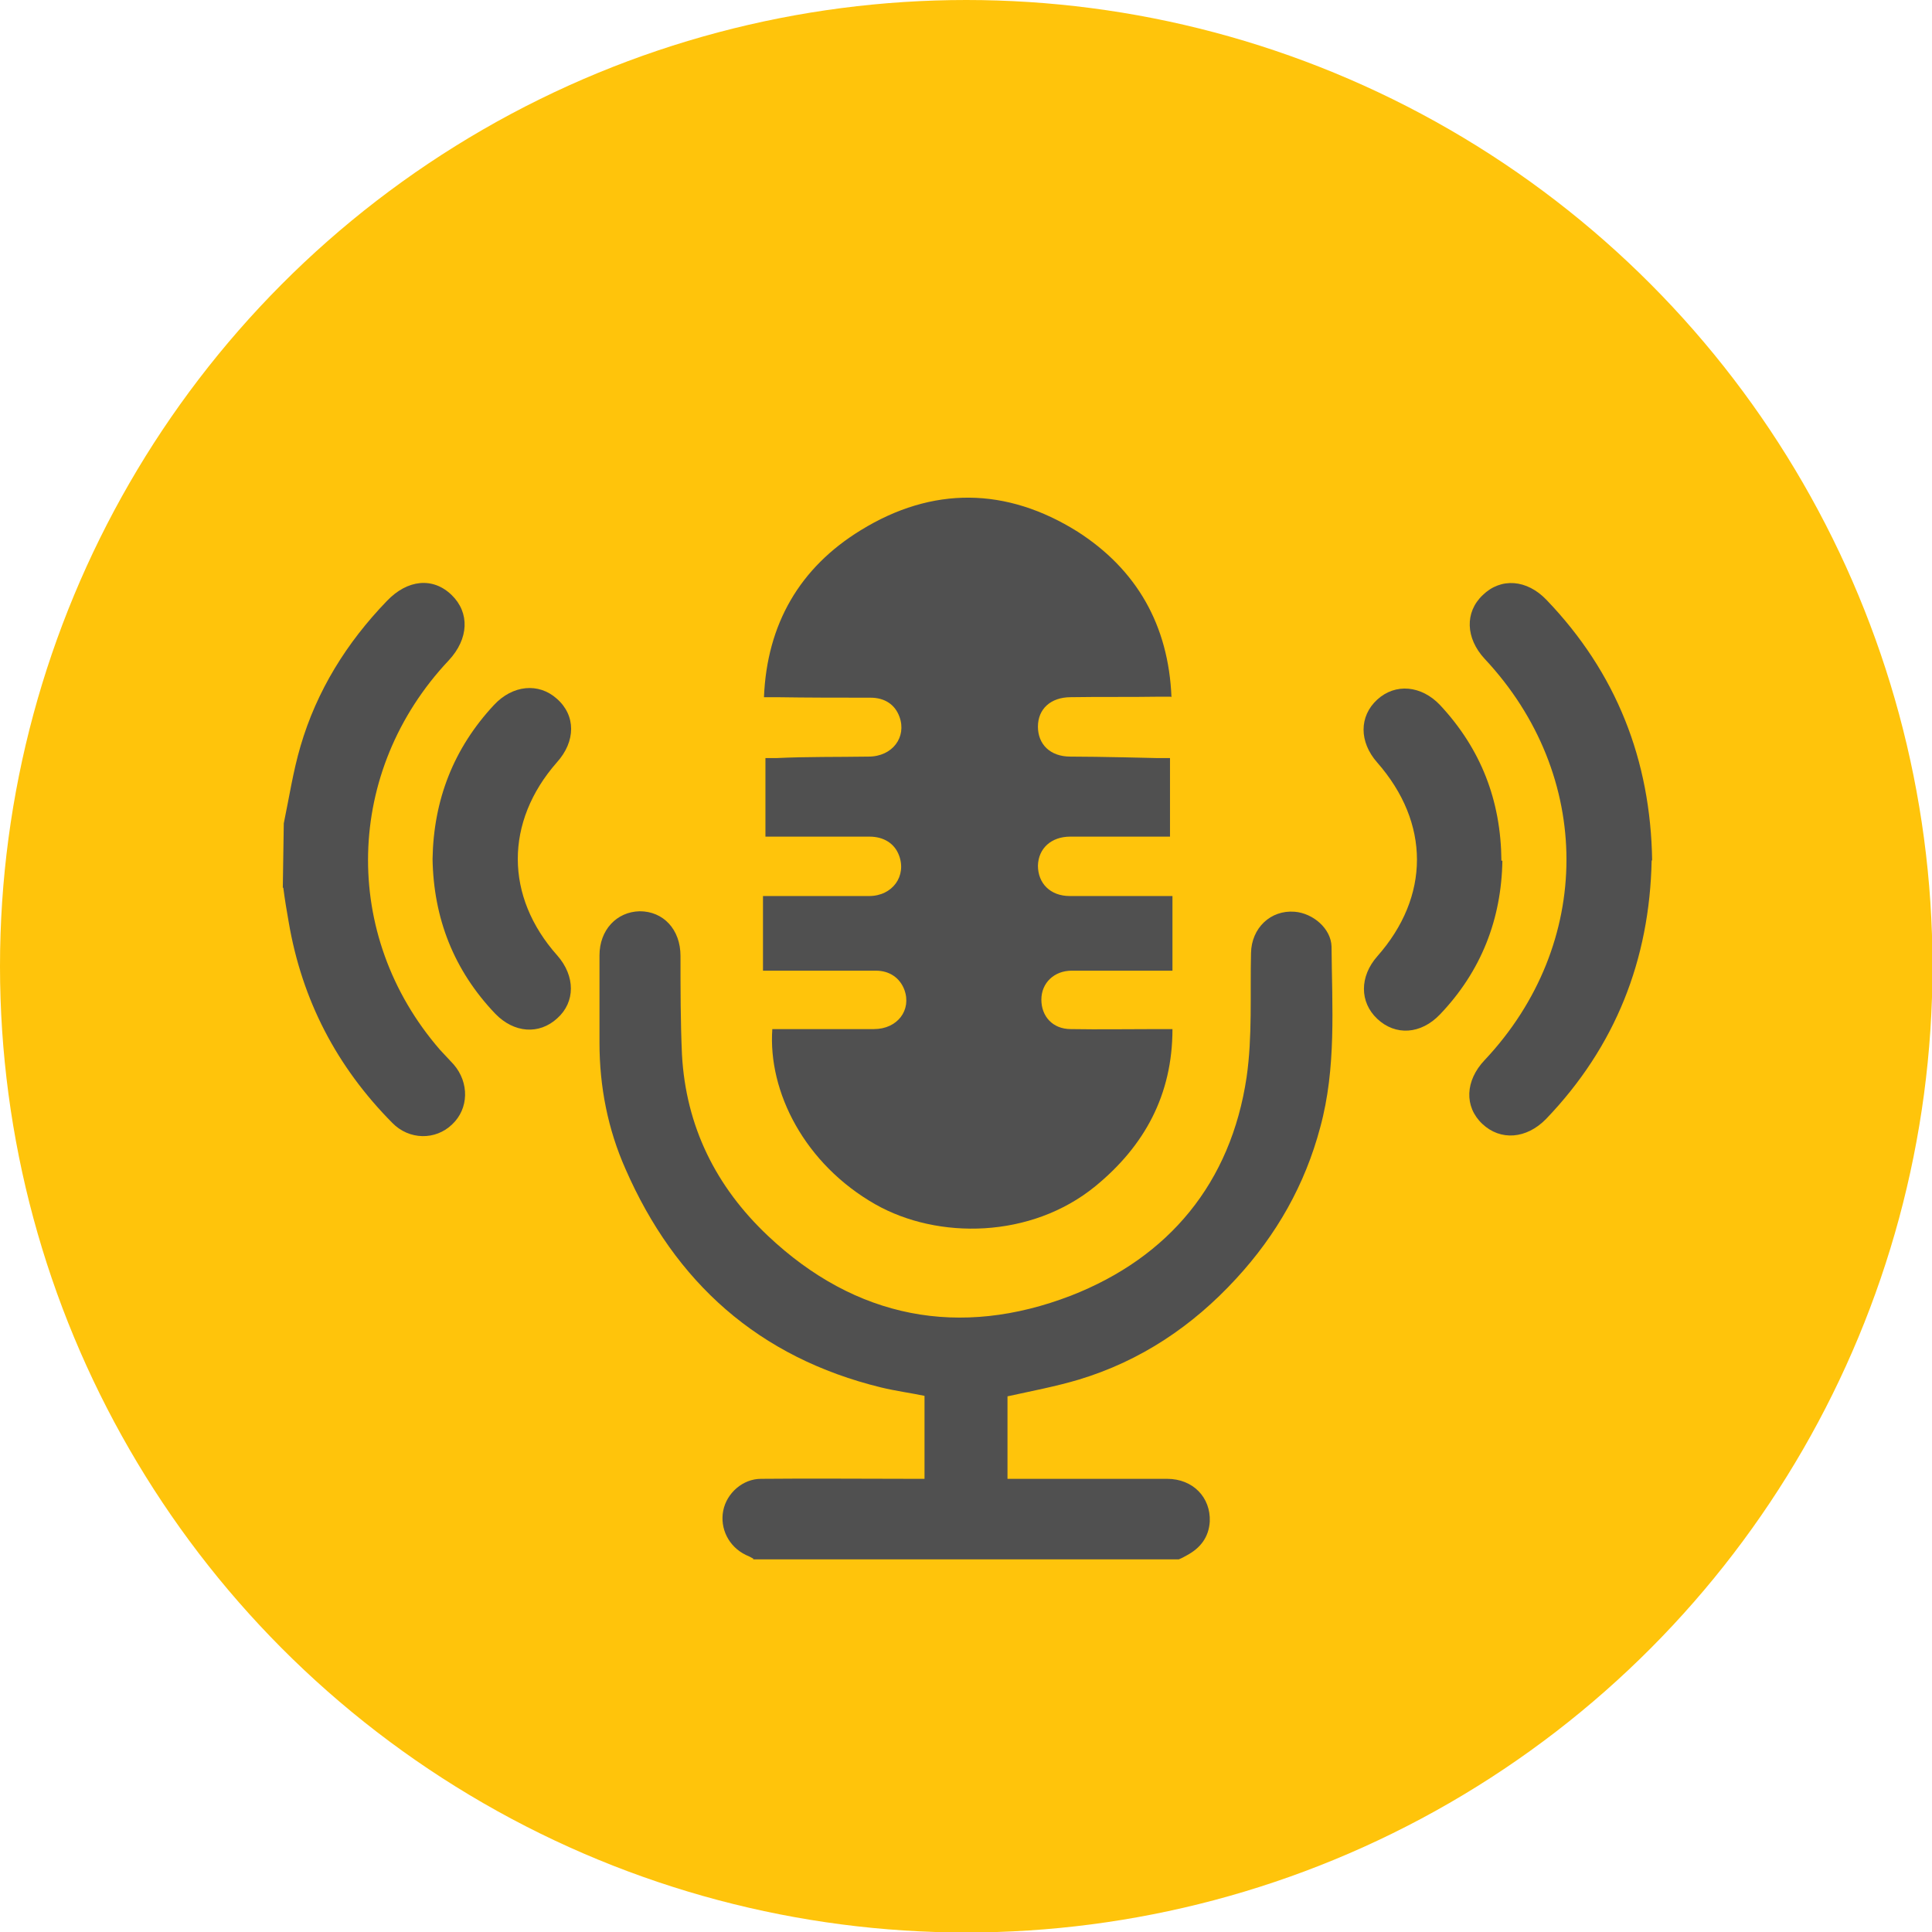
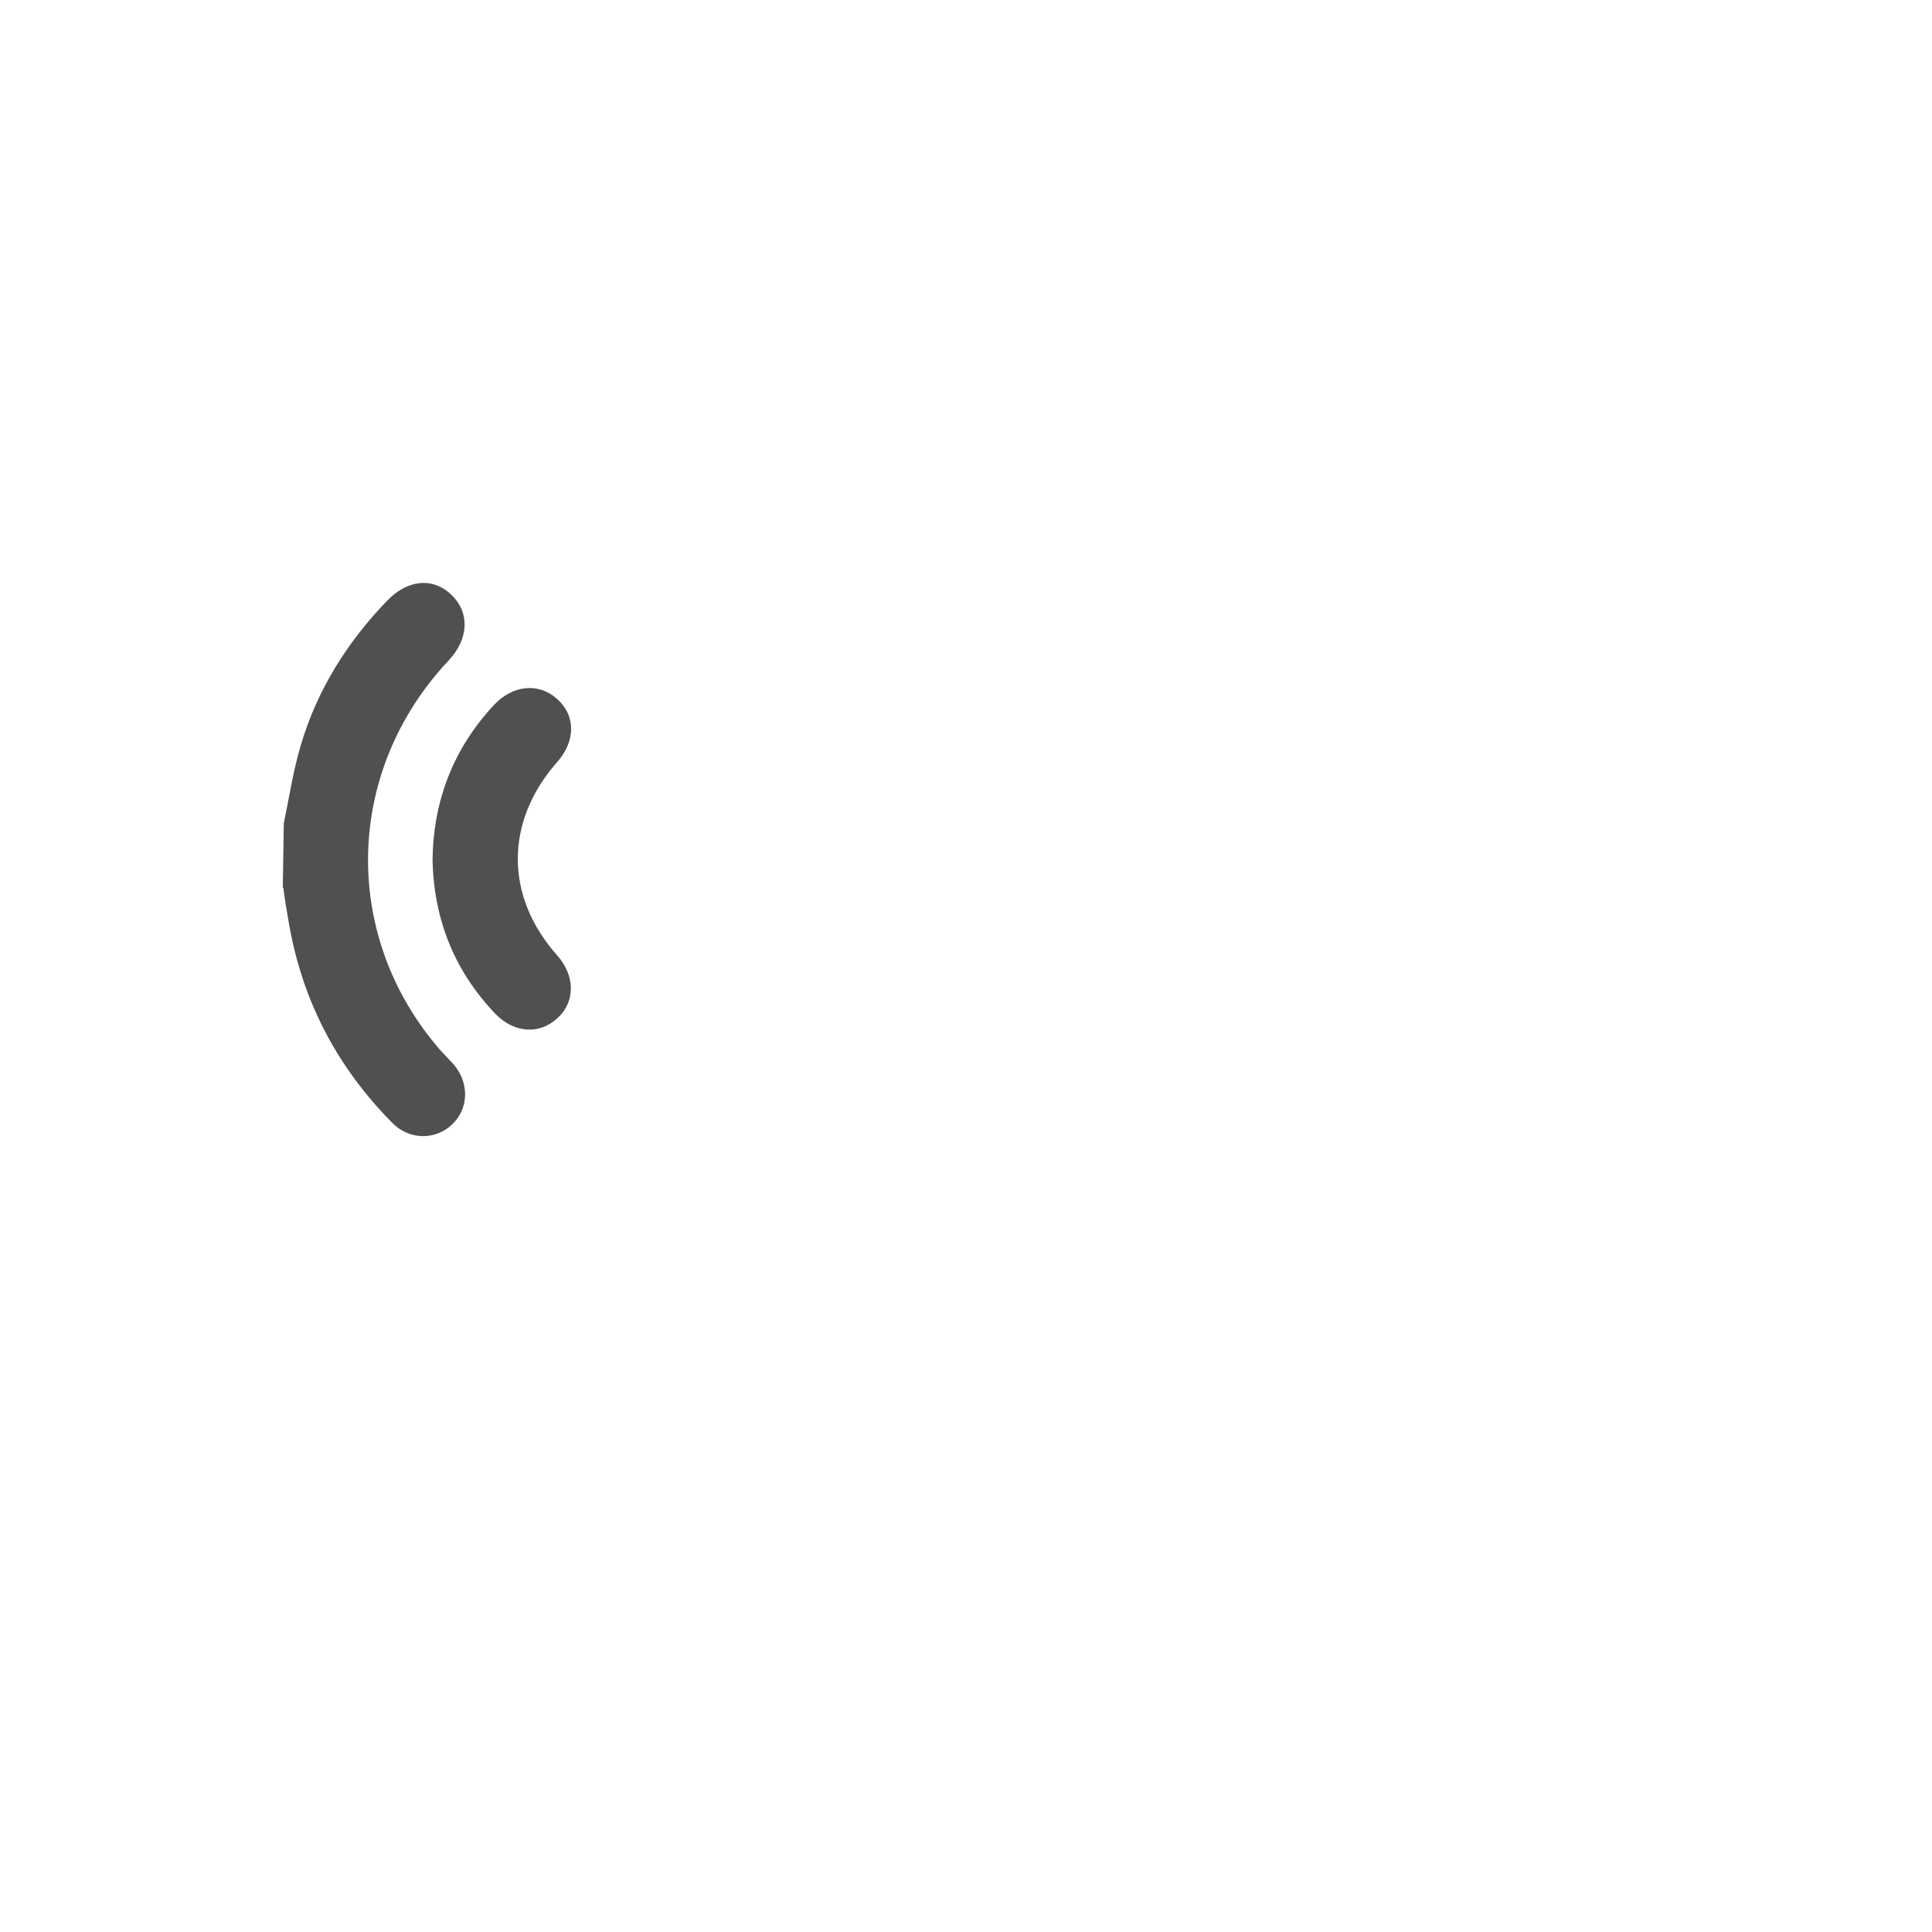
<svg xmlns="http://www.w3.org/2000/svg" id="Layer_2" viewBox="0 0 39.35 39.35">
  <defs>
    <style>.cls-1{fill:#505050;}.cls-1,.cls-2{stroke-width:0px;}.cls-2{fill:#ffc40b;}</style>
  </defs>
  <g id="Our_Services">
-     <circle class="cls-2" cx="19.68" cy="19.68" r="19.68" />
    <path class="cls-1" d="m5.76,18.08l.02-1.31c.11-.53.19-1.06.34-1.57.33-1.13.94-2.11,1.76-2.96.42-.44.94-.49,1.32-.12.37.36.35.89-.06,1.33-2.12,2.25-2.2,5.6-.18,7.93.09.1.19.2.28.3.32.37.31.9-.03,1.22-.34.33-.88.32-1.22-.03-1.13-1.14-1.84-2.5-2.11-4.09-.04-.23-.08-.46-.11-.7Z" />
-     <path class="cls-1" d="m33.64,17.52c-.04,2.03-.74,3.8-2.15,5.27-.4.41-.93.45-1.3.1-.37-.35-.35-.88.05-1.3,2.22-2.36,2.22-5.8,0-8.17-.39-.42-.41-.95-.04-1.3.37-.36.9-.32,1.3.1,1.42,1.48,2.12,3.26,2.15,5.31Z" />
    <path class="cls-1" d="m8.81,17.5c.02-1.21.43-2.26,1.25-3.14.38-.41.91-.46,1.28-.13.39.34.39.87,0,1.3-1.06,1.21-1.06,2.73.01,3.93.37.42.37.95,0,1.28-.37.34-.88.3-1.26-.09-.85-.89-1.26-1.95-1.28-3.16Z" />
-     <path class="cls-1" d="m30.6,17.53c-.02,1.19-.43,2.25-1.27,3.13-.39.41-.91.44-1.28.09-.36-.34-.36-.86,0-1.27,1.08-1.22,1.08-2.72,0-3.95-.37-.42-.37-.94,0-1.28.37-.34.9-.29,1.28.11.83.89,1.24,1.94,1.25,3.17Z" />
-     <path class="cls-1" d="m15.35,31.75c-.05-.03-.11-.06-.16-.08-.35-.17-.53-.54-.46-.9.07-.36.4-.65.77-.65,1.02-.01,2.05,0,3.07,0,.08,0,.17,0,.26,0v-1.69c-.29-.06-.59-.1-.88-.17-2.5-.61-4.2-2.14-5.21-4.45-.36-.81-.53-1.68-.53-2.57,0-.59,0-1.18,0-1.78,0-.52.35-.89.82-.9.48,0,.83.37.83.91,0,.67,0,1.34.03,2.01.08,1.46.69,2.69,1.75,3.69,1.79,1.69,3.91,2.09,6.17,1.22,2-.78,3.26-2.3,3.58-4.45.12-.83.07-1.68.09-2.53.01-.51.4-.88.89-.84.37.03.74.34.75.71.01,1.23.1,2.47-.23,3.68-.31,1.17-.89,2.19-1.71,3.08-.89.97-1.95,1.68-3.21,2.06-.47.14-.95.23-1.45.34v1.68c.08,0,.16,0,.24,0,1,0,2.01,0,3.01,0,.53,0,.89.38.87.87-.02.32-.19.54-.47.69-.05.03-.11.06-.16.08h-8.68Z" />
-     <path class="cls-1" d="m23.85,14.19h-.25c-.6.01-1.19,0-1.79.01-.41,0-.67.24-.67.6,0,.36.25.61.66.61.59,0,1.77.03,1.77.03,0,0,.27,0,.26,0v1.6h-1c-.34,0-.69,0-1.03,0-.39,0-.65.24-.66.59,0,.36.25.62.65.62.64,0,1.28,0,1.92,0,.04,0,.17,0,.17,0v1.52c-.37,0-.73,0-1.09,0-.32,0-.64,0-.96,0-.36,0-.62.25-.62.59,0,.34.23.6.6.6.58.01,1.16,0,1.75,0,.1,0,.19,0,.32,0,0,1.34-.57,2.38-1.57,3.2-1.31,1.07-3.21,1.09-4.48.37-1.44-.82-2.19-2.29-2.1-3.57.07,0,.15,0,.22,0,.62,0,1.23,0,1.85,0,.48,0,.77-.39.62-.8-.09-.24-.3-.39-.58-.39-.63,0-1.26,0-1.89,0-.07,0-.38,0-.41,0v-1.52c.09,0,.17,0,.24,0,.64,0,1.28,0,1.92,0,.48,0,.77-.41.61-.83-.09-.24-.31-.38-.6-.38-.63,0-1.27,0-1.9,0h-.22v-1.6h.22c.63-.03,1.25-.02,1.88-.03.49,0,.78-.4.63-.81-.09-.25-.3-.39-.59-.39-.64,0-1.28,0-1.92-.01h-.25c.06-1.49.73-2.64,1.97-3.4,1.46-.9,2.97-.88,4.42.03,1.2.77,1.85,1.9,1.91,3.37Z" />
  </g>
</svg>